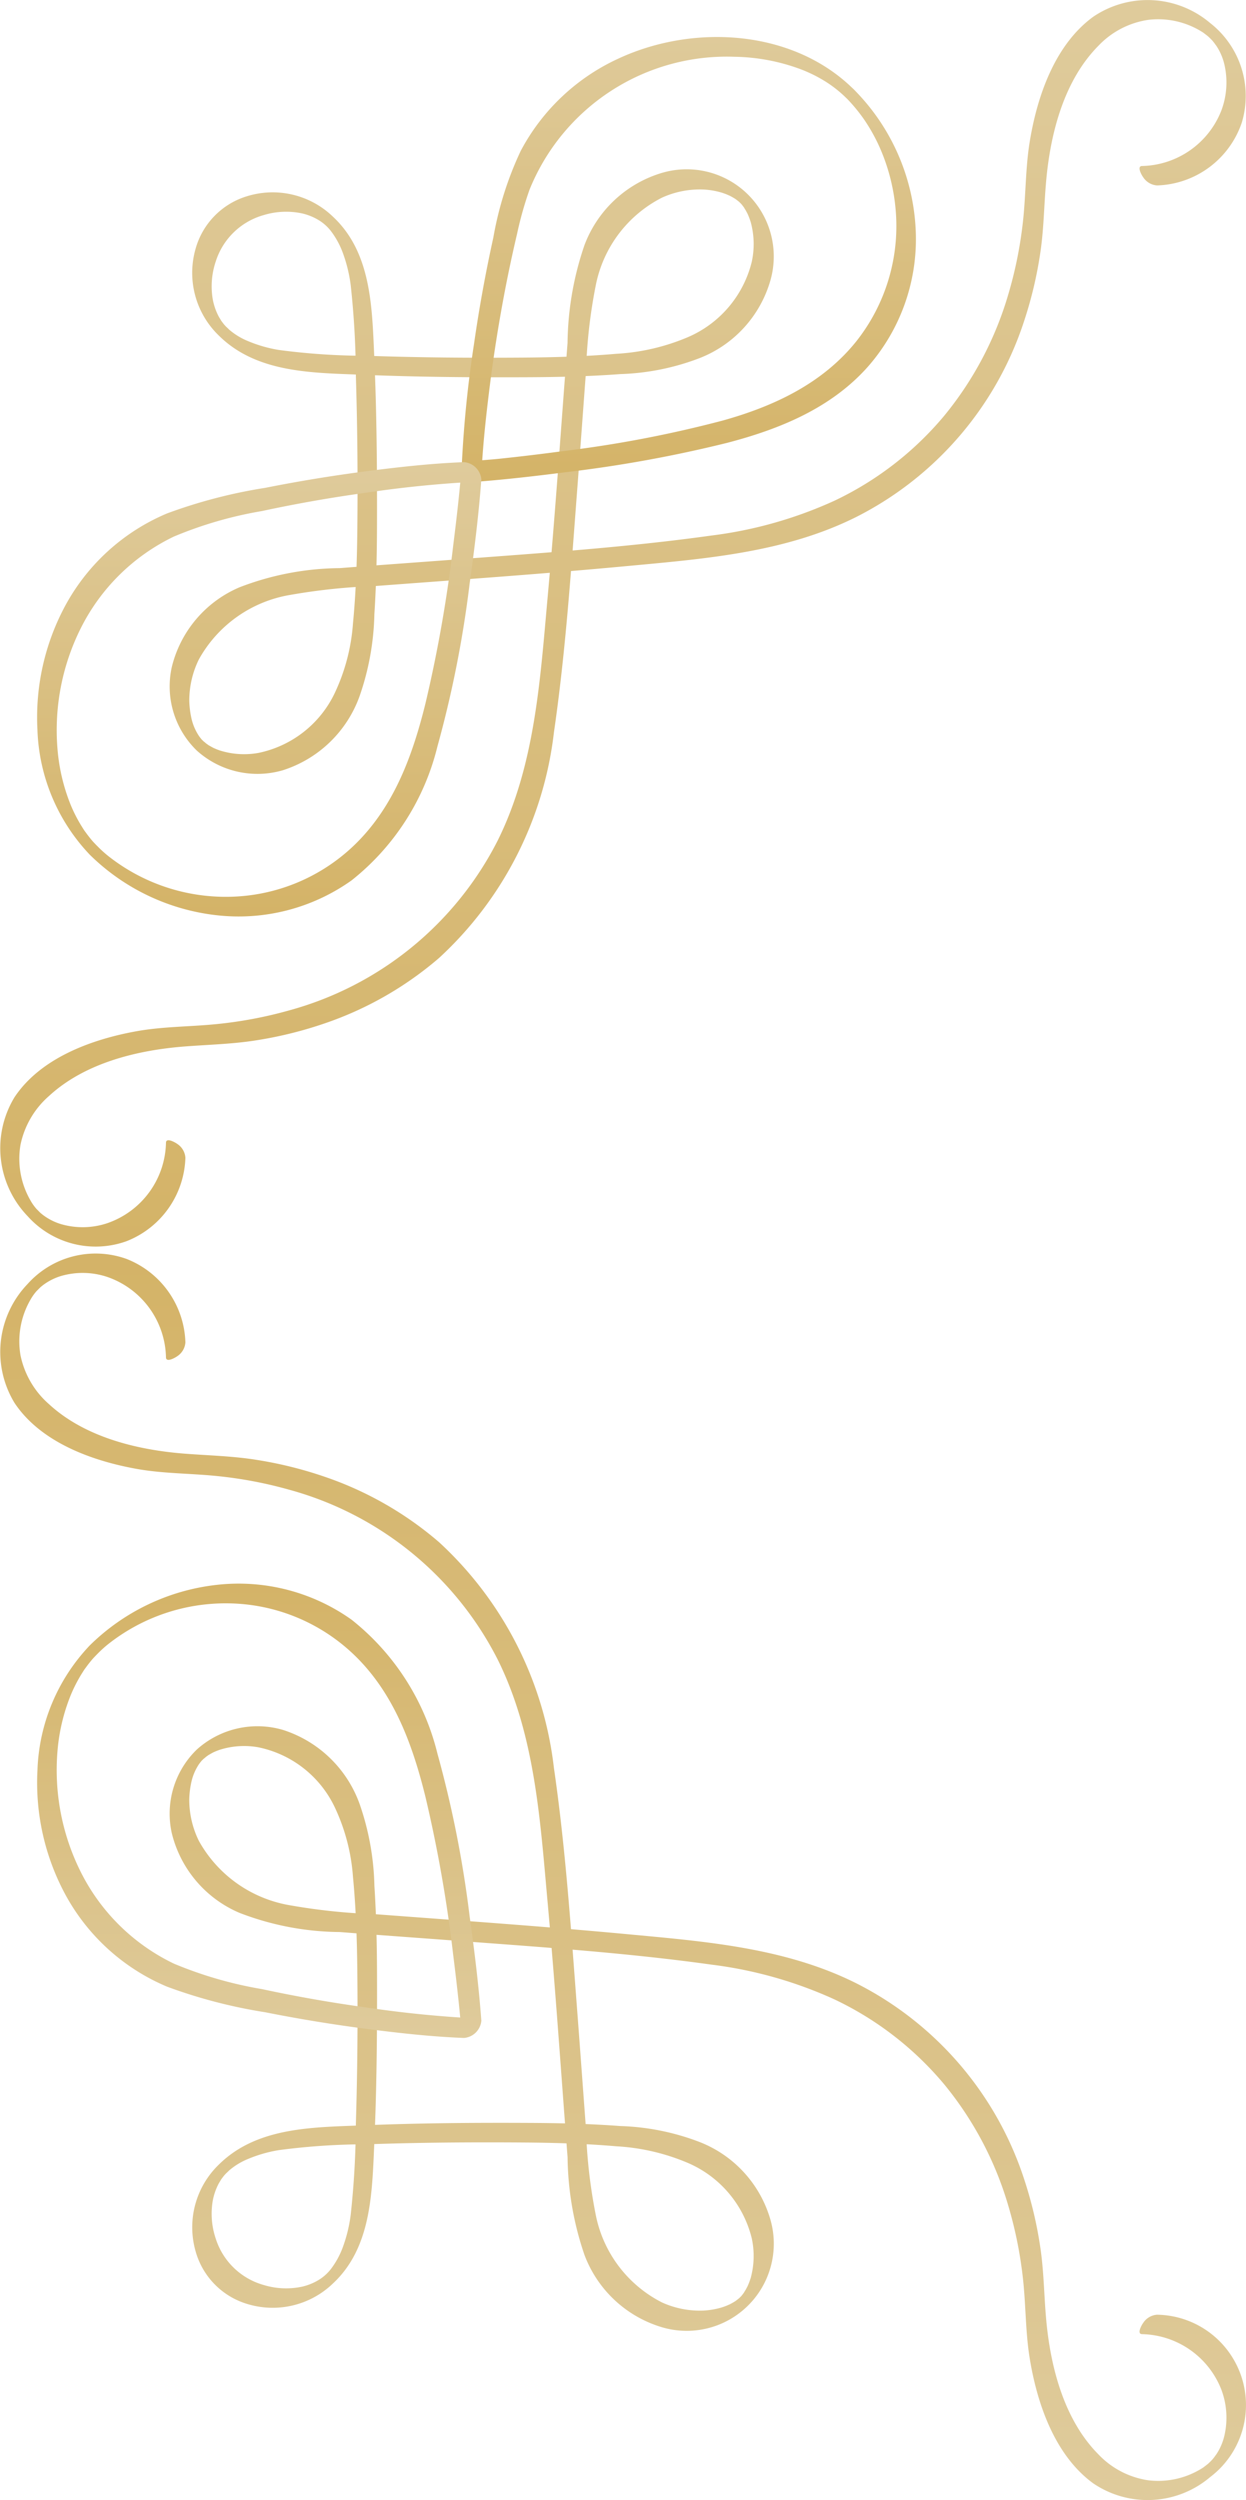
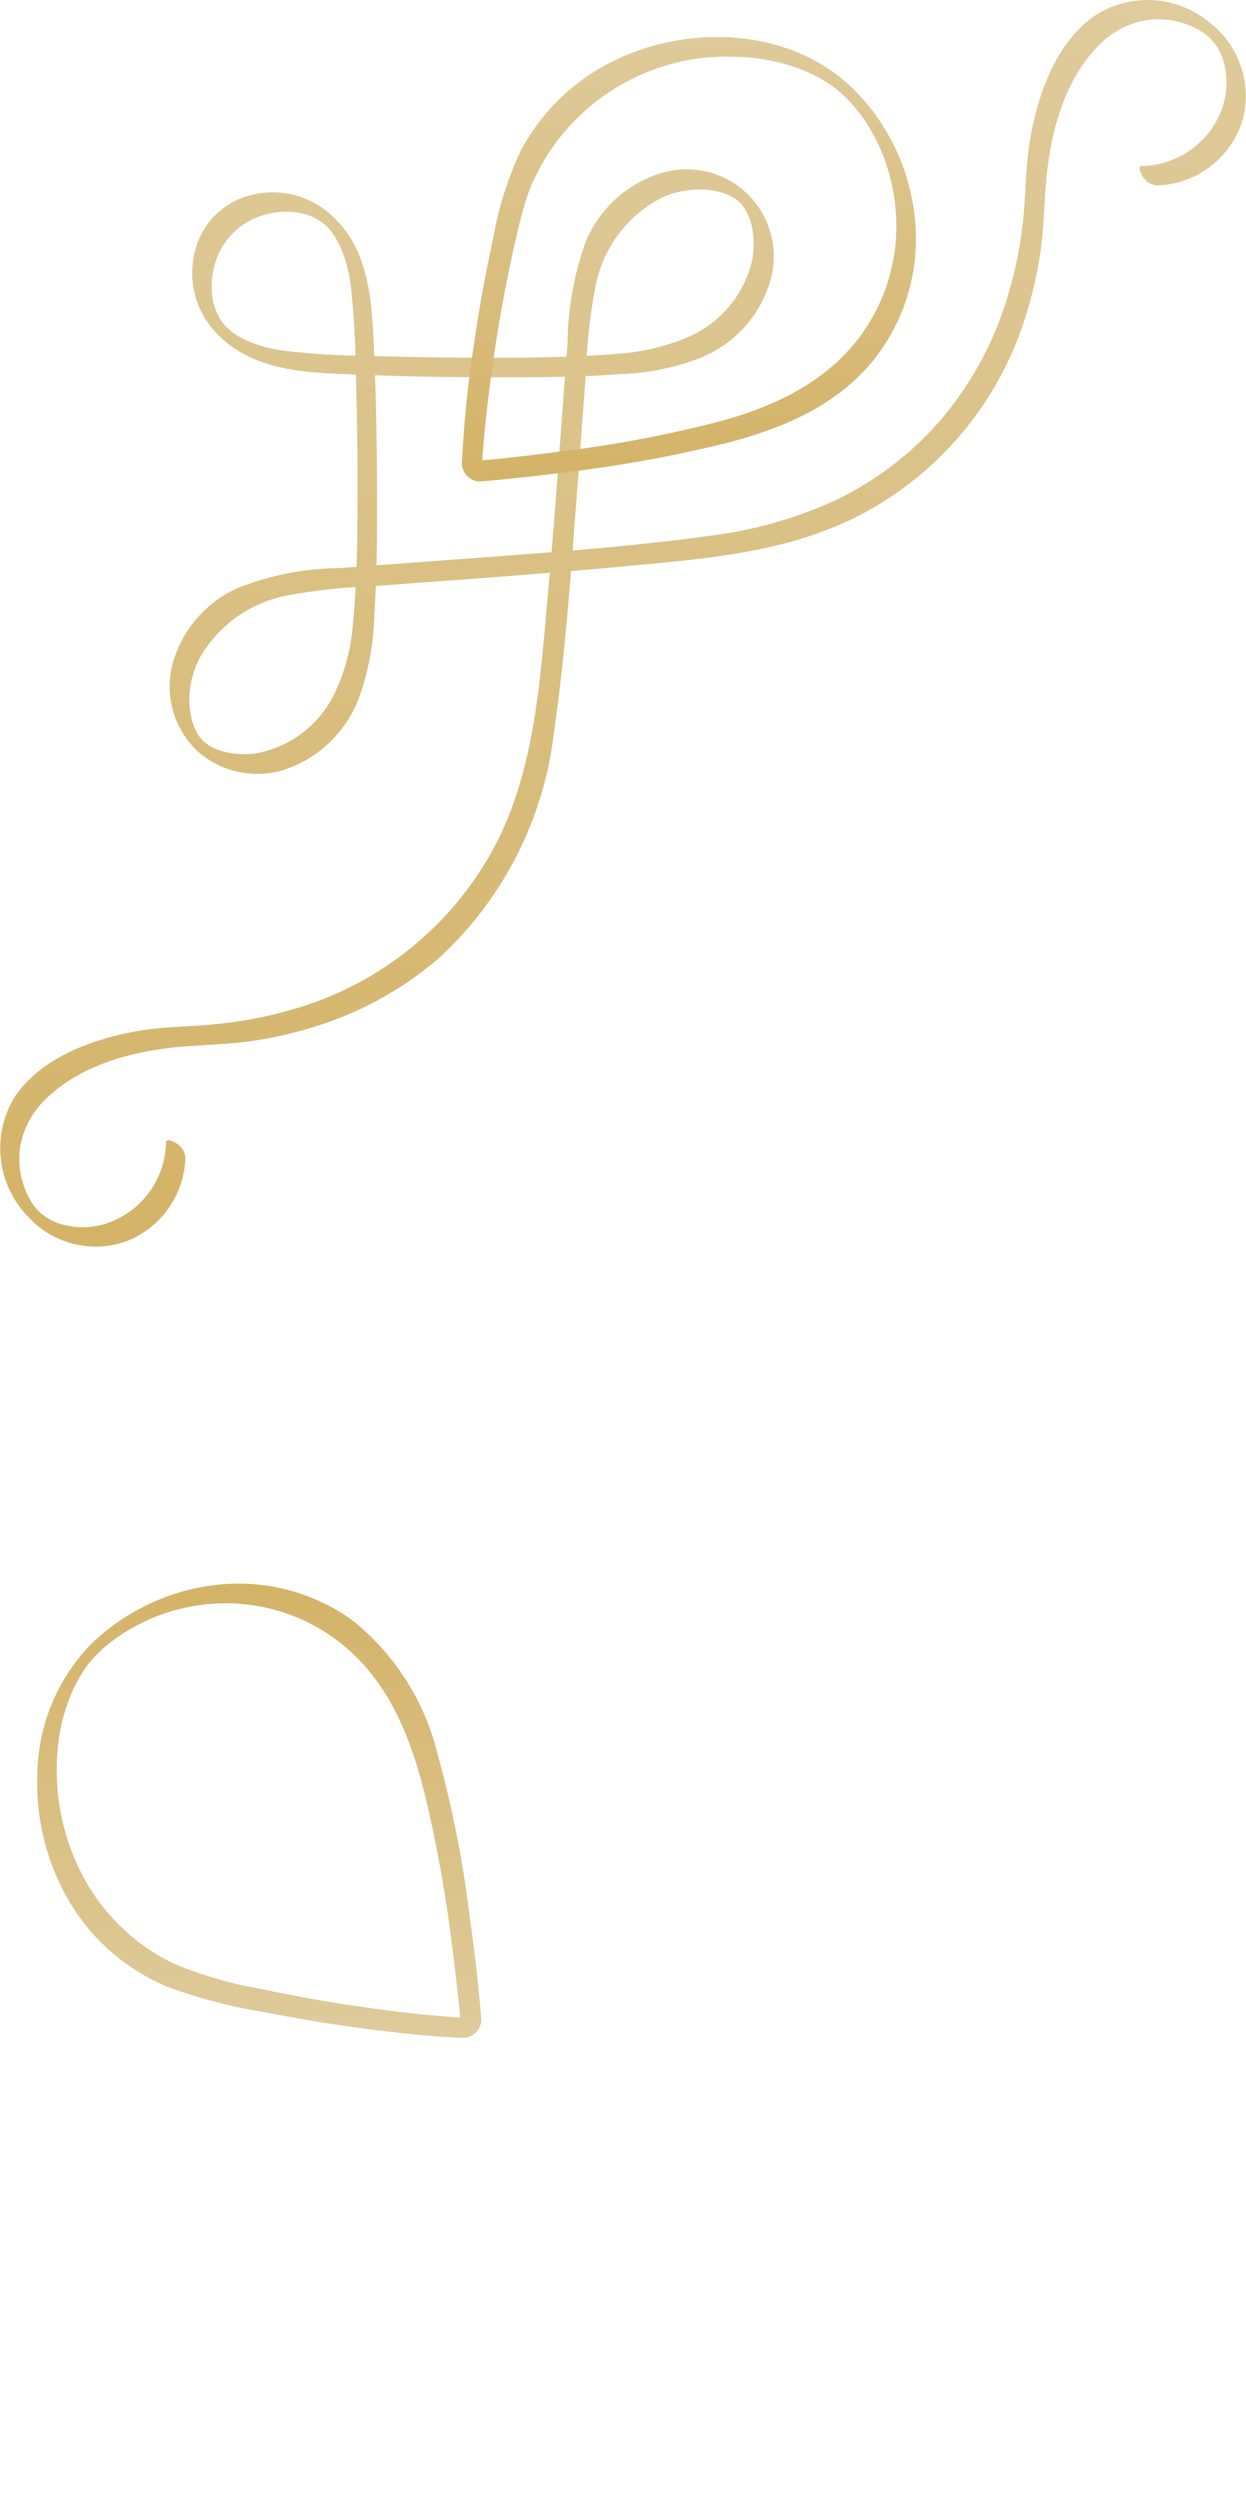
<svg xmlns="http://www.w3.org/2000/svg" xmlns:xlink="http://www.w3.org/1999/xlink" width="79.154" height="158.727" viewBox="0 0 79.154 158.727">
  <defs>
    <linearGradient id="linear-gradient" x1="0.5" x2="0.5" y2="1" gradientUnits="objectBoundingBox">
      <stop offset="0" stop-color="#dfcb9c" />
      <stop offset="1" stop-color="#d4b367" />
    </linearGradient>
    <linearGradient id="linear-gradient-2" y1="1" y2="0" xlink:href="#linear-gradient" />
    <clipPath id="clip-path">
      <rect id="長方形_66" data-name="長方形 66" width="79.154" height="79.151" fill="url(#linear-gradient)" />
    </clipPath>
  </defs>
  <g id="ttl-l" transform="translate(-792.846 -1228.849)">
    <g id="グループ_91" data-name="グループ 91" transform="translate(792.846 1228.849)">
      <g id="グループ_90" data-name="グループ 90" clip-path="url(#clip-path)">
        <path id="パス_5056" data-name="パス 5056" d="M10.544,72.539A5.526,5.526,0,0,1,6.8,77.662a4.93,4.93,0,0,1-2.9.061,3.652,3.652,0,0,1-1.171-.589l-.117-.094c-.191-.156.113.113-.066-.059-.046-.044-.268-.274-.178-.174a3.129,3.129,0,0,1-.429-.59A5.29,5.29,0,0,1,1.3,72.692a5.623,5.623,0,0,1,1.818-3.115c2.272-2.091,5.582-2.9,8.581-3.137,1.549-.121,3.086-.151,4.624-.4a25.476,25.476,0,0,0,4.293-1.065,21.979,21.979,0,0,0,7.28-4.16,23.051,23.051,0,0,0,7.294-14.329c.745-5.115,1.09-10.3,1.482-15.447.19-2.485.368-4.97.555-7.455a33.076,33.076,0,0,1,.623-5.484,7.969,7.969,0,0,1,4.205-5.553,5.816,5.816,0,0,1,2.647-.515,4.9,4.9,0,0,1,1.177.207c.093.031.185.064.277.1.052.021.251.11.214.092s.154.083.2.111l.122.073c.148.087-.1-.077.025.016.076.055.148.113.222.171.152.121-.132-.131.006.005.026.026.053.051.08.077s.077.08.115.12c-.138-.148-.061-.071-.033-.035.07.088.139.175.2.268-.114-.164.043.078.071.126s.145.279.084.15a4.613,4.613,0,0,1,.232.6,5.293,5.293,0,0,1,.066,2.493,7.027,7.027,0,0,1-4.065,4.8,13.524,13.524,0,0,1-4.549,1.055c-1.945.169-3.9.224-5.849.24-3.313.027-6.629,0-9.94-.113a42.632,42.632,0,0,1-5.634-.37,8.666,8.666,0,0,1-1.939-.551,4.39,4.39,0,0,1-1.273-.781c.127.11-.117-.117-.156-.155-.019-.019-.175-.194-.047-.046-.03-.034-.061-.07-.089-.106-.069-.089-.139-.177-.2-.27.078.114-.1-.167-.132-.229a3.853,3.853,0,0,1-.368-1.062,4.93,4.93,0,0,1,.189-2.424,4.458,4.458,0,0,1,3.057-2.943,4.872,4.872,0,0,1,2.438-.1,3.6,3.6,0,0,1,1.05.429,2.855,2.855,0,0,1,.778.7,5.306,5.306,0,0,1,.741,1.355,9.356,9.356,0,0,1,.509,2.082,55.452,55.452,0,0,1,.326,5.731c.1,3.277.129,6.561.092,9.84-.022,1.958-.086,3.919-.274,5.869A12.392,12.392,0,0,1,21.265,44a6.91,6.91,0,0,1-4.848,3.8,5.133,5.133,0,0,1-2.465-.16c-.092-.032-.184-.067-.274-.106q-.067-.028-.133-.059c-.1-.047.137.073-.026-.014-.084-.045-.166-.093-.249-.14-.007,0-.164-.1-.062-.037s-.086-.063-.1-.075c-.042-.032-.276-.241-.1-.072-.067-.063-.132-.129-.2-.194-.132-.132.088.11.013.015-.029-.036-.059-.072-.088-.108s-.056-.075-.084-.112c-.12-.156.047.083-.032-.048a3.332,3.332,0,0,1-.438-1.012,5.667,5.667,0,0,1-.154-1.2,5.906,5.906,0,0,1,.612-2.62,8.168,8.168,0,0,1,5.787-4.087,38.7,38.7,0,0,1,5.42-.566c5.312-.4,10.628-.766,15.932-1.262,4.994-.467,10.118-.853,14.671-3.149A21.342,21.342,0,0,0,65.079,20.319,25.681,25.681,0,0,0,66.094,16c.232-1.575.23-3.157.386-4.737.29-2.94,1.152-6.188,3.29-8.348a5.457,5.457,0,0,1,3.182-1.656,5.252,5.252,0,0,1,3.511.829c-.049-.034.18.139.225.175s.081.067.12.1c-.128-.114.057.059.067.069l.107.109c.172.179-.1-.125.059.066q.048.058.094.117c.016.021.179.25.106.141a3.631,3.631,0,0,1,.533,1.2,5.057,5.057,0,0,1-.181,2.937,5.537,5.537,0,0,1-5.052,3.536c-.343.019,0,.611.082.713a1.144,1.144,0,0,0,.879.521,5.874,5.874,0,0,0,5.383-3.984A5.868,5.868,0,0,0,76.88,1.464a6.147,6.147,0,0,0-7.432-.4c-2.454,1.789-3.571,5.079-4.037,7.954-.276,1.707-.239,3.436-.438,5.15a26.378,26.378,0,0,1-.911,4.491,21.758,21.758,0,0,1-4.092,7.751,20.547,20.547,0,0,1-6.953,5.375A26.755,26.755,0,0,1,45.187,34c-5.4.754-10.855,1.114-16.286,1.523-2.44.183-4.88.356-7.319.545a18.036,18.036,0,0,0-6.371,1.219,7.407,7.407,0,0,0-4.294,5.048A5.669,5.669,0,0,0,12.5,47.649,5.755,5.755,0,0,0,17.97,48.9a7.647,7.647,0,0,0,4.885-4.736,16.885,16.885,0,0,0,.928-5.174c.128-1.97.163-3.945.167-5.919.008-3.521-.023-7.042-.18-10.56-.137-3.072-.2-6.509-2.626-8.762a5.517,5.517,0,0,0-5.507-1.275,4.848,4.848,0,0,0-3.215,3.33,5.534,5.534,0,0,0,1.5,5.519c2.427,2.385,5.992,2.343,9.164,2.472,3.473.142,6.949.171,10.425.154,1.968-.009,3.939-.052,5.9-.2a15.338,15.338,0,0,0,5.026-1.012,7.524,7.524,0,0,0,4.514-4.969,5.533,5.533,0,0,0-6.878-6.8,7.565,7.565,0,0,0-4.942,4.588,19.741,19.741,0,0,0-1.077,6.215c-.415,5.388-.777,10.78-1.266,16.162-.475,5.23-.8,10.673-3.183,15.453A21.084,21.084,0,0,1,18.365,64.148a26.707,26.707,0,0,1-4.627.871c-1.694.169-3.39.149-5.071.452-2.829.51-6.083,1.686-7.747,4.191a6.229,6.229,0,0,0,.841,7.555A5.8,5.8,0,0,0,8.039,78.8a5.884,5.884,0,0,0,3.739-5.3,1.145,1.145,0,0,0-.521-.879c-.1-.075-.694-.425-.713-.082" transform="translate(0 0.001)" fill="url(#linear-gradient)" />
        <path id="パス_5057" data-name="パス 5057" d="M115.5,11.131a10.5,10.5,0,0,1,1.194,1.442,11.3,11.3,0,0,1,.97,1.749,12.408,12.408,0,0,1,1.016,4.061,11.781,11.781,0,0,1-2.514,8.239c-2.146,2.674-5.232,4.117-8.467,5.02A75.137,75.137,0,0,1,97.52,33.589q-2.036.275-4.081.488c-.7.073-1.4.1-2.095.2-.032,0-.064.005-.1.008l1.1,1.1c.076-1.99.3-3.981.546-5.956q.388-3.059.971-6.09.346-1.792.765-3.569a22.47,22.47,0,0,1,.788-2.785,13.517,13.517,0,0,1,13-8.435,12.594,12.594,0,0,1,4.028.721,9.012,9.012,0,0,1,1.729.826,7.687,7.687,0,0,1,1.326,1.037c.15.149.6.536.825.313s-.176-.689-.313-.825C112.157,6.8,105.835,6.453,101.08,8.656a13.282,13.282,0,0,0-6.224,5.863,21.589,21.589,0,0,0-1.741,5.5q-.744,3.369-1.233,6.787a72.885,72.885,0,0,0-.77,7.613,1.206,1.206,0,0,0,1.1,1.1c1.8-.144,3.6-.351,5.4-.581a82.844,82.844,0,0,0,10.337-1.872c3.338-.868,6.616-2.2,8.958-4.838a12.262,12.262,0,0,0,3.046-8.441,13.5,13.5,0,0,0-3.128-8.274c-.259-.309-.531-.608-.815-.895-.149-.15-.6-.535-.825-.313s.177.688.313.825" transform="translate(-61.773 -4.946)" fill="url(#linear-gradient)" />
-         <path id="パス_5058" data-name="パス 5058" d="M10.634,116.005a13.649,13.649,0,0,0,8.065,3.869,12.377,12.377,0,0,0,8.6-2.212,15.551,15.551,0,0,0,5.45-8.5,70.565,70.565,0,0,0,2.048-10.35c.3-2.157.57-4.327.733-6.5,0-.035.006-.07.009-.1a1.206,1.206,0,0,0-1.1-1.1c-2.066.079-4.134.31-6.183.575q-3.237.418-6.441,1.055a32.5,32.5,0,0,0-6.234,1.622,13.132,13.132,0,0,0-6.435,5.788,14.941,14.941,0,0,0-1.807,7.941,12.081,12.081,0,0,0,3.3,7.915c.149.15.6.535.825.313s-.177-.688-.313-.825c-.1-.1-.2-.205-.3-.312.127.141-.032-.038-.047-.056-.046-.056-.092-.111-.137-.167q-.136-.17-.263-.346a2.766,2.766,0,0,1-.177-.259,9.365,9.365,0,0,1-.778-1.491,12.061,12.061,0,0,1-.837-3.565,14.451,14.451,0,0,1,1.48-7.643,12.816,12.816,0,0,1,5.918-5.822A25.381,25.381,0,0,1,21.6,94.217q3.256-.7,6.556-1.155a71.912,71.912,0,0,1,7.246-.718l-1.1-1.1c-.137,1.714-.332,3.425-.547,5.131a87.32,87.32,0,0,1-1.77,10.071c-.808,3.265-1.975,6.48-4.423,8.89a11.742,11.742,0,0,1-8.1,3.371,12.04,12.04,0,0,1-7.646-2.606,7.613,7.613,0,0,1-.669-.61c-.15-.149-.6-.536-.825-.313s.176.689.313.825" transform="translate(-4.961 -61.771)" fill="url(#linear-gradient)" />
      </g>
    </g>
    <g id="グループ_93" data-name="グループ 93" transform="translate(792.846 1308.425)">
      <g id="グループ_90-2" data-name="グループ 90" clip-path="url(#clip-path)">
-         <path id="パス_5056-2" data-name="パス 5056" d="M10.544,6.61A5.526,5.526,0,0,0,6.8,1.488a4.93,4.93,0,0,0-2.9-.061,3.652,3.652,0,0,0-1.171.589l-.117.094c-.191.156.113-.113-.066.059-.046.044-.268.274-.178.174a3.129,3.129,0,0,0-.429.59A5.29,5.29,0,0,0,1.3,6.457,5.623,5.623,0,0,0,3.116,9.573c2.272,2.091,5.582,2.9,8.581,3.137,1.549.121,3.086.151,4.624.4a25.476,25.476,0,0,1,4.293,1.065,21.979,21.979,0,0,1,7.28,4.16,23.051,23.051,0,0,1,7.294,14.329c.745,5.115,1.09,10.3,1.482,15.447.19,2.485.368,4.97.555,7.455a33.076,33.076,0,0,0,.623,5.484A7.969,7.969,0,0,0,42.054,66.6a5.816,5.816,0,0,0,2.647.515,4.9,4.9,0,0,0,1.177-.207c.093-.031.185-.064.277-.1.052-.021.251-.11.214-.092s.154-.083.2-.111l.122-.073c.148-.087-.1.077.025-.016.076-.055.148-.113.222-.171.152-.121-.132.131.006-.005.026-.026.053-.051.08-.077s.077-.08.115-.12c-.138.148-.061.071-.033.035.07-.088.139-.175.2-.268-.114.164.043-.078.071-.126s.145-.279.084-.15a4.613,4.613,0,0,0,.232-.6,5.293,5.293,0,0,0,.066-2.493,7.027,7.027,0,0,0-4.065-4.8,13.524,13.524,0,0,0-4.549-1.055c-1.945-.169-3.9-.224-5.849-.24-3.313-.027-6.629,0-9.94.113a42.632,42.632,0,0,0-5.634.37,8.666,8.666,0,0,0-1.939.551,4.39,4.39,0,0,0-1.273.781c.127-.11-.117.117-.156.155-.019.019-.175.194-.047.046-.03.034-.061.07-.089.106-.069.089-.139.177-.2.27.078-.114-.1.167-.132.229a3.853,3.853,0,0,0-.368,1.062,4.93,4.93,0,0,0,.189,2.424,4.458,4.458,0,0,0,3.057,2.943,4.872,4.872,0,0,0,2.438.1,3.6,3.6,0,0,0,1.05-.429,2.855,2.855,0,0,0,.778-.7,5.306,5.306,0,0,0,.741-1.355,9.356,9.356,0,0,0,.509-2.082,55.452,55.452,0,0,0,.326-5.731c.1-3.277.129-6.561.092-9.84-.022-1.958-.086-3.919-.274-5.869a12.392,12.392,0,0,0-1.161-4.434,6.91,6.91,0,0,0-4.848-3.8,5.133,5.133,0,0,0-2.465.16c-.092.032-.184.067-.274.106q-.067.028-.133.059c-.1.047.137-.073-.026.014-.084.045-.166.093-.249.14-.007,0-.164.1-.062.037s-.086.063-.1.075c-.042.032-.276.241-.1.072-.067.063-.132.129-.2.194-.132.132.088-.11.013-.015-.029.036-.059.072-.088.108s-.056.075-.084.112c-.12.156.047-.083-.032.048a3.332,3.332,0,0,0-.438,1.012,5.667,5.667,0,0,0-.154,1.2,5.906,5.906,0,0,0,.612,2.62,8.168,8.168,0,0,0,5.787,4.087,38.7,38.7,0,0,0,5.42.566c5.312.4,10.628.766,15.932,1.262,4.994.467,10.118.853,14.671,3.149A21.342,21.342,0,0,1,65.079,58.831a25.681,25.681,0,0,1,1.015,4.32c.232,1.575.23,3.157.386,4.737.29,2.94,1.152,6.188,3.29,8.348a5.457,5.457,0,0,0,3.182,1.656,5.252,5.252,0,0,0,3.511-.829c-.049.034.18-.139.225-.175s.081-.067.12-.1c-.128.114.057-.059.067-.069l.107-.109c.172-.179-.1.125.059-.066q.048-.058.094-.117c.016-.021.179-.25.106-.141a3.631,3.631,0,0,0,.533-1.2,5.057,5.057,0,0,0-.181-2.937,5.537,5.537,0,0,0-5.052-3.536c-.343-.019,0-.611.082-.713a1.144,1.144,0,0,1,.879-.521A5.735,5.735,0,0,1,76.88,77.685a6.147,6.147,0,0,1-7.432.4c-2.454-1.789-3.571-5.079-4.037-7.954-.276-1.707-.239-3.436-.438-5.15a26.378,26.378,0,0,0-.911-4.491,21.758,21.758,0,0,0-4.092-7.751,20.547,20.547,0,0,0-6.953-5.375,26.755,26.755,0,0,0-7.831-2.212c-5.4-.754-10.855-1.114-16.286-1.523-2.44-.183-4.88-.356-7.319-.545a18.036,18.036,0,0,1-6.371-1.219,7.407,7.407,0,0,1-4.294-5.048A5.669,5.669,0,0,1,12.5,31.5a5.755,5.755,0,0,1,5.472-1.25,7.647,7.647,0,0,1,4.885,4.736,16.885,16.885,0,0,1,.928,5.174c.128,1.97.163,3.945.167,5.919.008,3.521-.023,7.042-.18,10.56-.137,3.072-.2,6.509-2.626,8.762a5.517,5.517,0,0,1-5.507,1.275,4.848,4.848,0,0,1-3.215-3.33,5.534,5.534,0,0,1,1.5-5.519c2.427-2.384,5.992-2.343,9.164-2.472,3.473-.142,6.949-.171,10.425-.154,1.968.009,3.939.052,5.9.2a15.338,15.338,0,0,1,5.026,1.012,7.524,7.524,0,0,1,4.514,4.969,5.533,5.533,0,0,1-6.878,6.8,7.565,7.565,0,0,1-4.942-4.588,19.741,19.741,0,0,1-1.077-6.215c-.415-5.388-.777-10.78-1.266-16.162-.475-5.23-.8-10.673-3.183-15.453A21.084,21.084,0,0,0,18.365,15a26.707,26.707,0,0,0-4.627-.871c-1.694-.169-3.39-.149-5.071-.452C5.839,13.168,2.584,11.993.92,9.487a6.229,6.229,0,0,1,.841-7.555A5.8,5.8,0,0,1,8.039.35a5.884,5.884,0,0,1,3.739,5.3,1.145,1.145,0,0,1-.521.879c-.1.075-.694.425-.713.082" transform="translate(0 0.001)" fill="url(#linear-gradient-2)" />
-         <path id="パス_5057-2" data-name="パス 5057" d="M115.5,31.685a10.5,10.5,0,0,0,1.194-1.442,11.3,11.3,0,0,0,.97-1.749,12.408,12.408,0,0,0,1.016-4.061,11.781,11.781,0,0,0-2.514-8.239c-2.146-2.674-5.232-4.117-8.467-5.02A75.137,75.137,0,0,0,97.52,9.227q-2.036-.275-4.081-.488c-.7-.073-1.4-.1-2.095-.2-.032,0-.064-.005-.1-.008l1.1-1.1c.076,1.99.3,3.981.546,5.956q.388,3.059.971,6.09.346,1.792.765,3.569a22.47,22.47,0,0,0,.788,2.785,13.517,13.517,0,0,0,13,8.435,12.594,12.594,0,0,0,4.028-.721,9.013,9.013,0,0,0,1.729-.826,7.687,7.687,0,0,0,1.326-1.037c.15-.149.6-.536.825-.313s-.176.689-.313.825c-3.852,3.818-10.173,4.166-14.928,1.962A13.282,13.282,0,0,1,94.857,28.3a21.589,21.589,0,0,1-1.741-5.5q-.744-3.369-1.233-6.787a72.885,72.885,0,0,1-.77-7.613,1.206,1.206,0,0,1,1.1-1.1c1.8.144,3.6.351,5.4.581A82.844,82.844,0,0,1,107.946,9.75c3.338.868,6.616,2.2,8.958,4.838a12.262,12.262,0,0,1,3.046,8.441,13.5,13.5,0,0,1-3.128,8.274c-.259.309-.531.608-.815.895-.149.15-.6.535-.825.313s.177-.688.313-.825" transform="translate(-61.773 41.281)" fill="url(#linear-gradient-2)" />
        <path id="パス_5058-2" data-name="パス 5058" d="M10.634,95.055A13.649,13.649,0,0,1,18.7,91.185a12.377,12.377,0,0,1,8.6,2.212,15.551,15.551,0,0,1,5.45,8.5,70.565,70.565,0,0,1,2.048,10.35c.3,2.157.57,4.327.733,6.5,0,.035.006.07.009.1a1.206,1.206,0,0,1-1.1,1.1c-2.066-.079-4.134-.31-6.183-.575q-3.237-.418-6.441-1.055a32.5,32.5,0,0,1-6.234-1.622,13.132,13.132,0,0,1-6.435-5.788,14.941,14.941,0,0,1-1.807-7.941,12.081,12.081,0,0,1,3.3-7.915c.149-.15.6-.535.825-.313s-.177.688-.313.825c-.1.1-.2.205-.3.312.127-.141-.032.038-.047.056-.046.056-.092.111-.137.167q-.136.17-.263.346a2.766,2.766,0,0,0-.177.259A9.365,9.365,0,0,0,9.448,98.2a12.061,12.061,0,0,0-.837,3.565,14.451,14.451,0,0,0,1.48,7.643,12.816,12.816,0,0,0,5.918,5.822,25.381,25.381,0,0,0,5.588,1.615q3.256.7,6.556,1.155a71.912,71.912,0,0,0,7.246.718l-1.1,1.1c-.137-1.714-.332-3.425-.547-5.131a87.32,87.32,0,0,0-1.77-10.071c-.808-3.265-1.975-6.48-4.423-8.89a11.742,11.742,0,0,0-8.1-3.371,12.04,12.04,0,0,0-7.646,2.606,7.613,7.613,0,0,0-.669.61c-.15.149-.6.536-.825.313s.176-.689.313-.825" transform="translate(-4.961 -70.138)" fill="url(#linear-gradient-2)" />
      </g>
    </g>
  </g>
</svg>